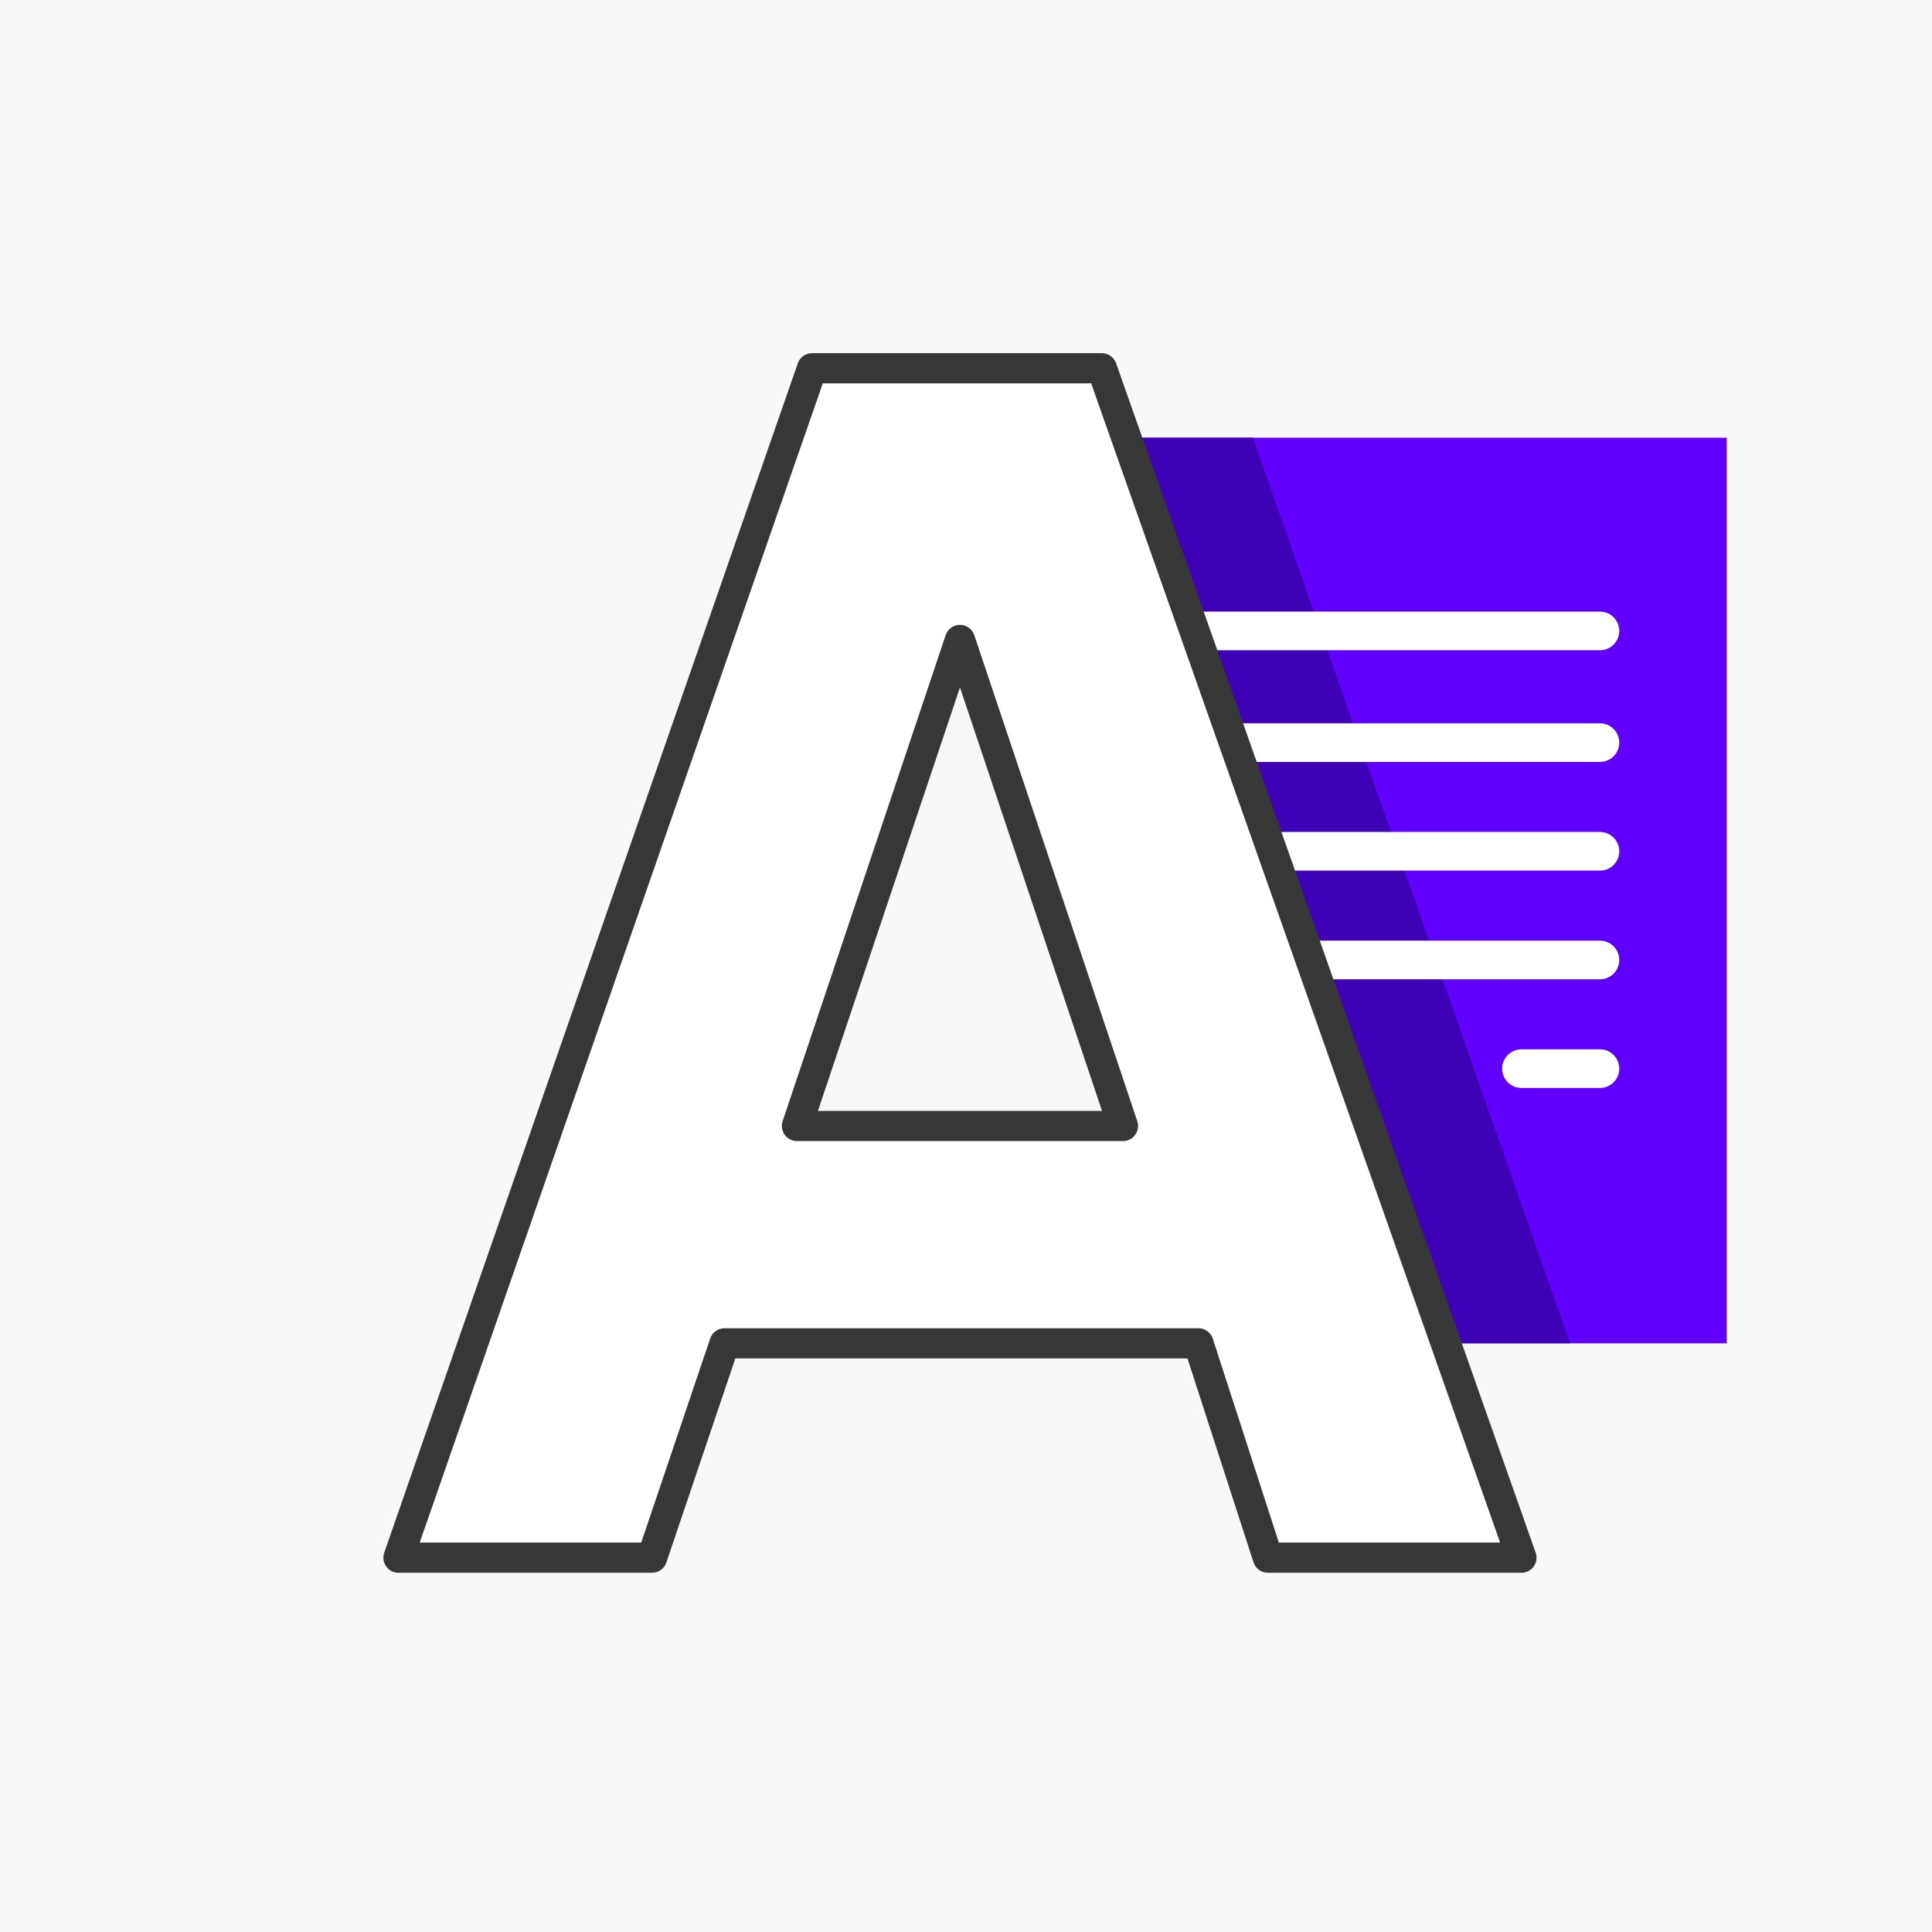
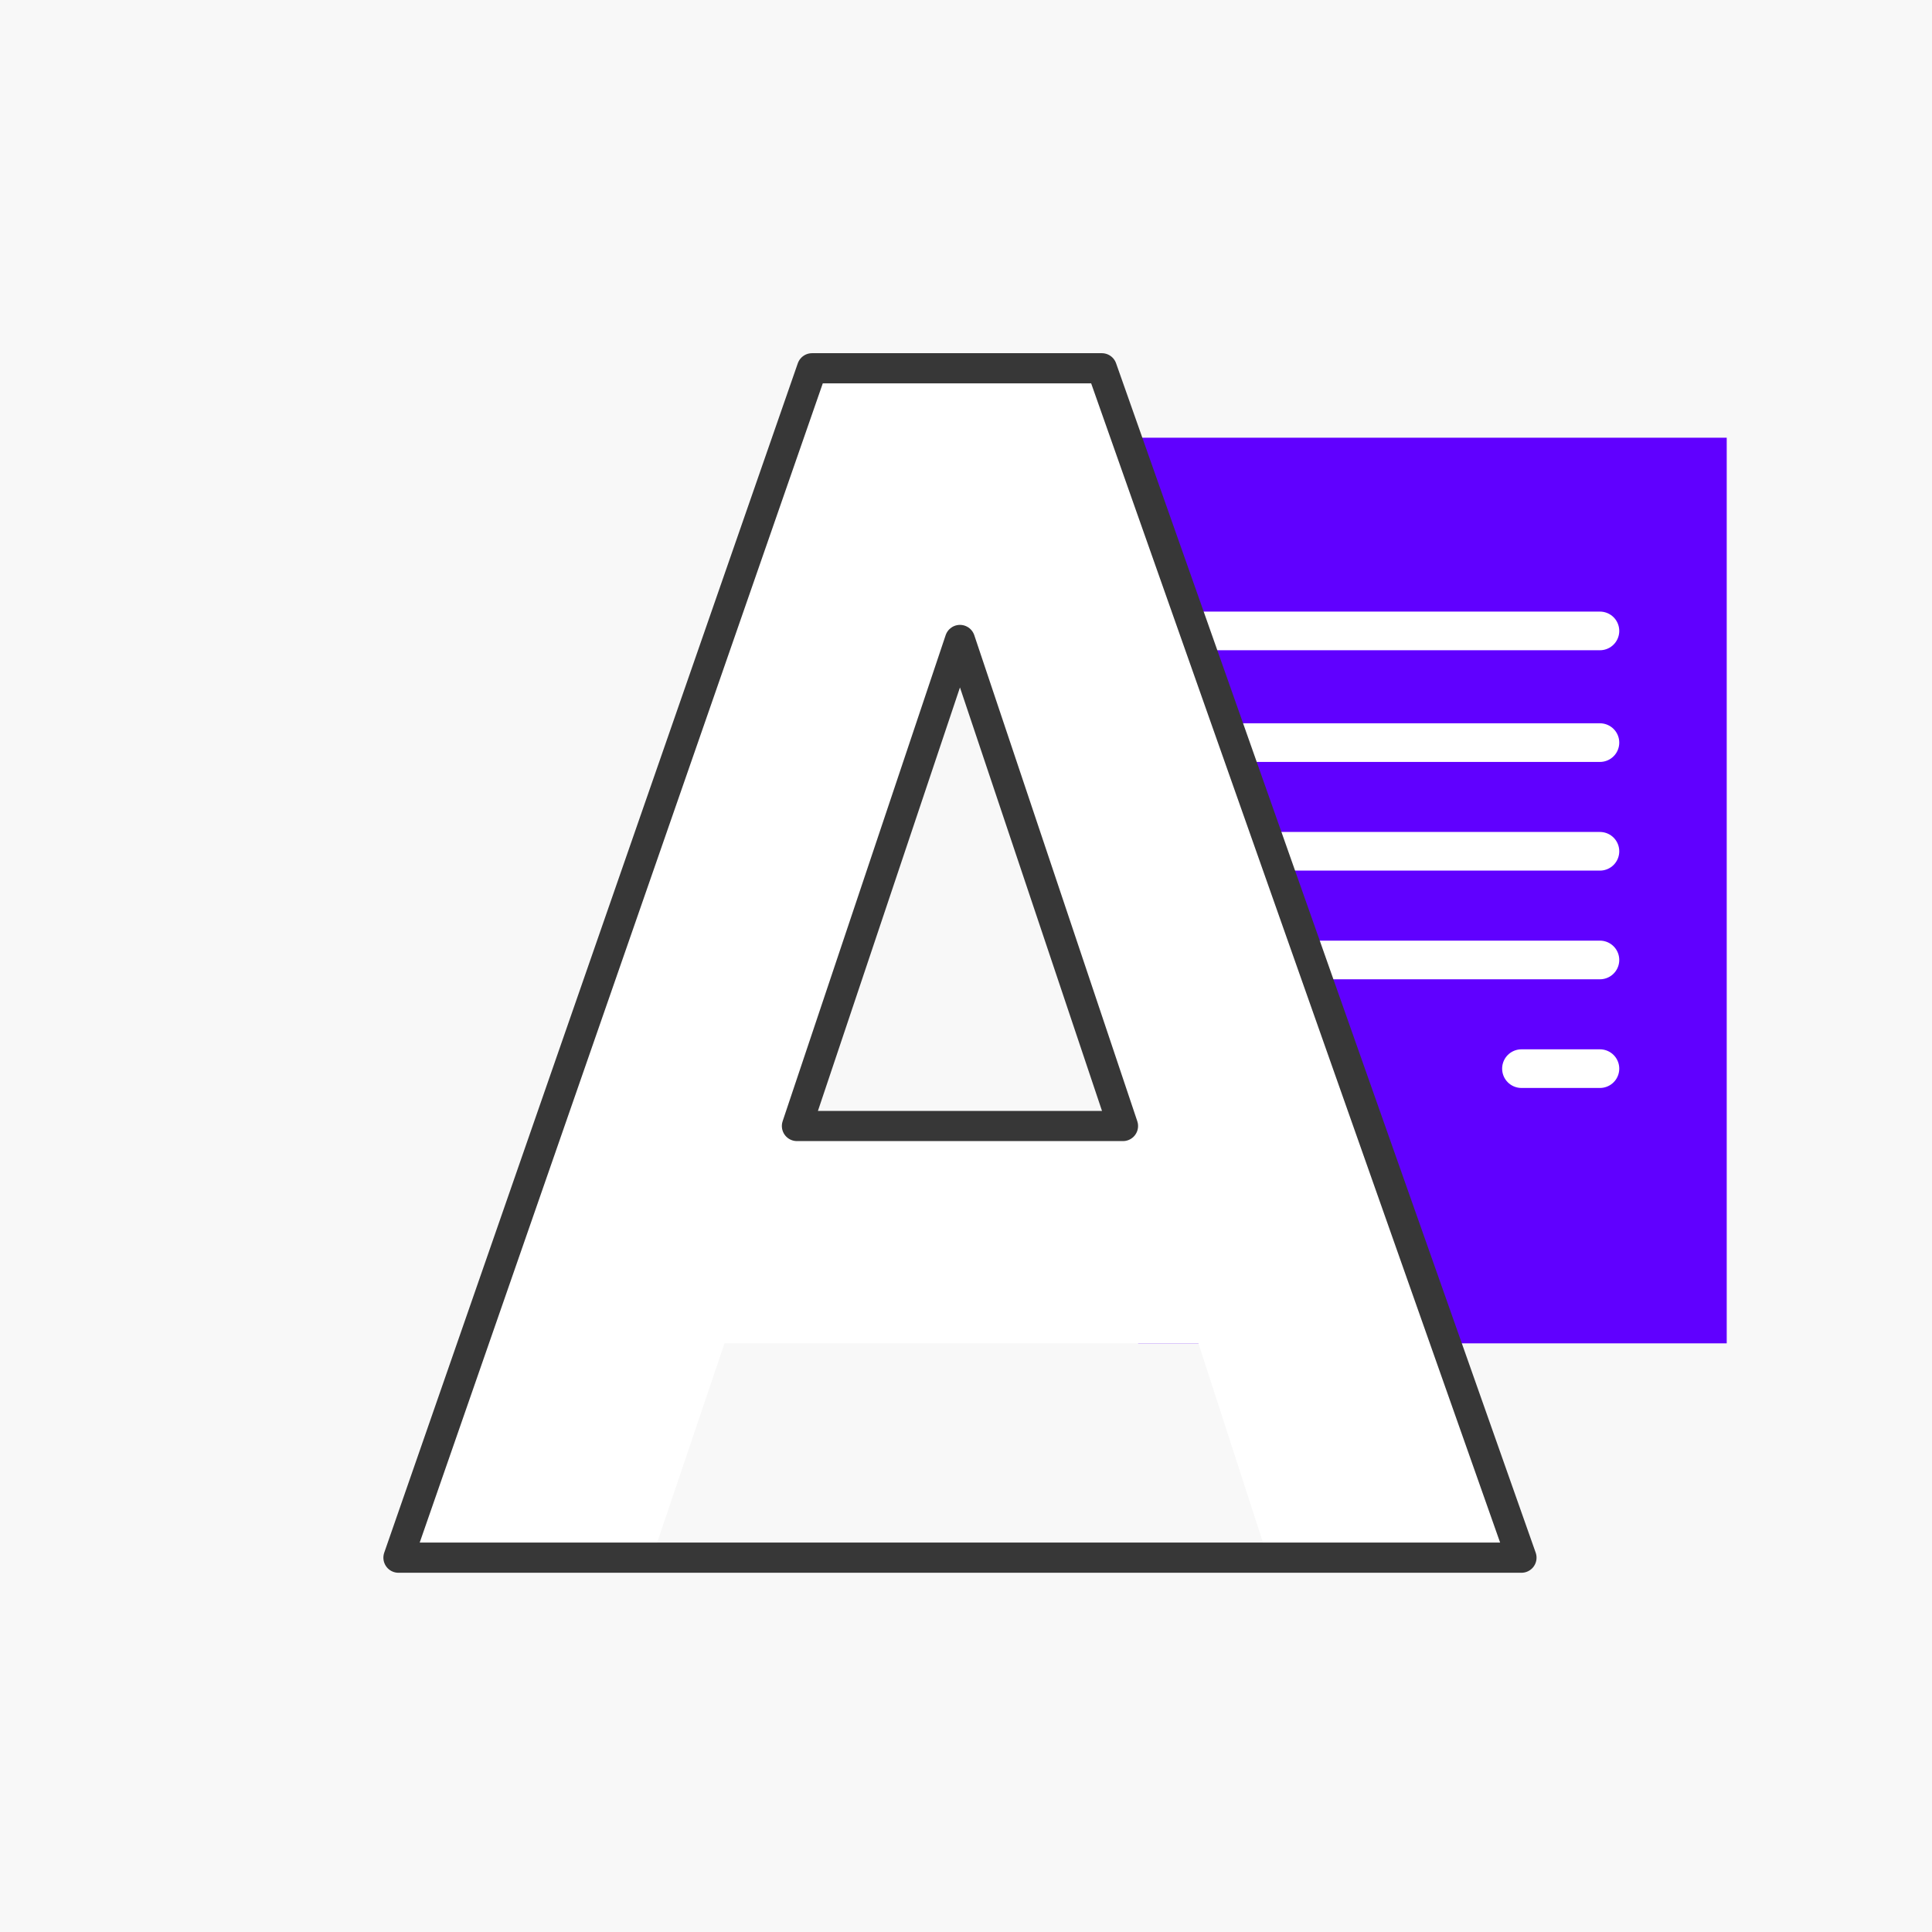
<svg xmlns="http://www.w3.org/2000/svg" xmlns:xlink="http://www.w3.org/1999/xlink" version="1.1" id="Layer_1" x="0px" y="0px" viewBox="0 0 64 64" style="enable-background:new 0 0 64 64;" xml:space="preserve">
  <style type="text/css">
	.st0{fill-rule:evenodd;clip-rule:evenodd;fill:#F8F8F8;}
	.st1{fill-rule:evenodd;clip-rule:evenodd;fill:#6000FF;}
	.st2{clip-path:url(#SVGID_2_);fill:#4002B7;}
	.st3{fill:none;stroke:#FFFFFF;stroke-width:1.28;stroke-linecap:round;stroke-linejoin:round;}
	.st4{fill:#FFFFFF;}
	.st5{fill:none;stroke:#373737;stroke-linecap:round;stroke-linejoin:round;}
</style>
  <title>Zasób 1</title>
  <polygon class="st0" points="0,0 64,0 64,64 0,64 0,0 " />
  <polygon class="st1" points="57.2,14.5 37.7,14.5 37.7,44.5 57.2,44.5 57.2,14.5 " />
  <g>
    <defs>
-       <polygon id="SVGID_1_" points="57.2,14.5 37.7,14.5 37.7,44.5 57.2,44.5 57.2,14.5   " />
-     </defs>
+       </defs>
    <clipPath id="SVGID_2_">
      <use xlink:href="#SVGID_1_" style="overflow:visible;" />
    </clipPath>
    <path class="st2" d="M46.1,51.6h8.4L40.7,12.2h-9.6L17.3,51.6h8.4l2.3-7.1h15.7C43.7,44.5,46.1,51.6,46.1,51.6z M30.5,37.3   l5.4-16.1l5.4,16.1H30.5z" />
  </g>
  <path class="st3" d="M39.3,20.9H53 M39.3,24.6H53 M39.3,28.2H53 M39.3,31.8H53 M50.4,35.4H53" />
  <path class="st4" d="M42,51.6h8.4L36.5,12.2h-9.6L13.2,51.6h8.4l2.4-7.1h15.7L42,51.6z M26.4,37.3l5.4-16.1l5.4,16.1H26.4z" />
-   <path class="st5" d="M42,51.6h8.4L36.5,12.2h-9.6L13.2,51.6h8.4l2.4-7.1h15.7L42,51.6z M26.4,37.3l5.4-16.1l5.4,16.1H26.4z" />
+   <path class="st5" d="M42,51.6h8.4L36.5,12.2h-9.6L13.2,51.6h8.4h15.7L42,51.6z M26.4,37.3l5.4-16.1l5.4,16.1H26.4z" />
</svg>